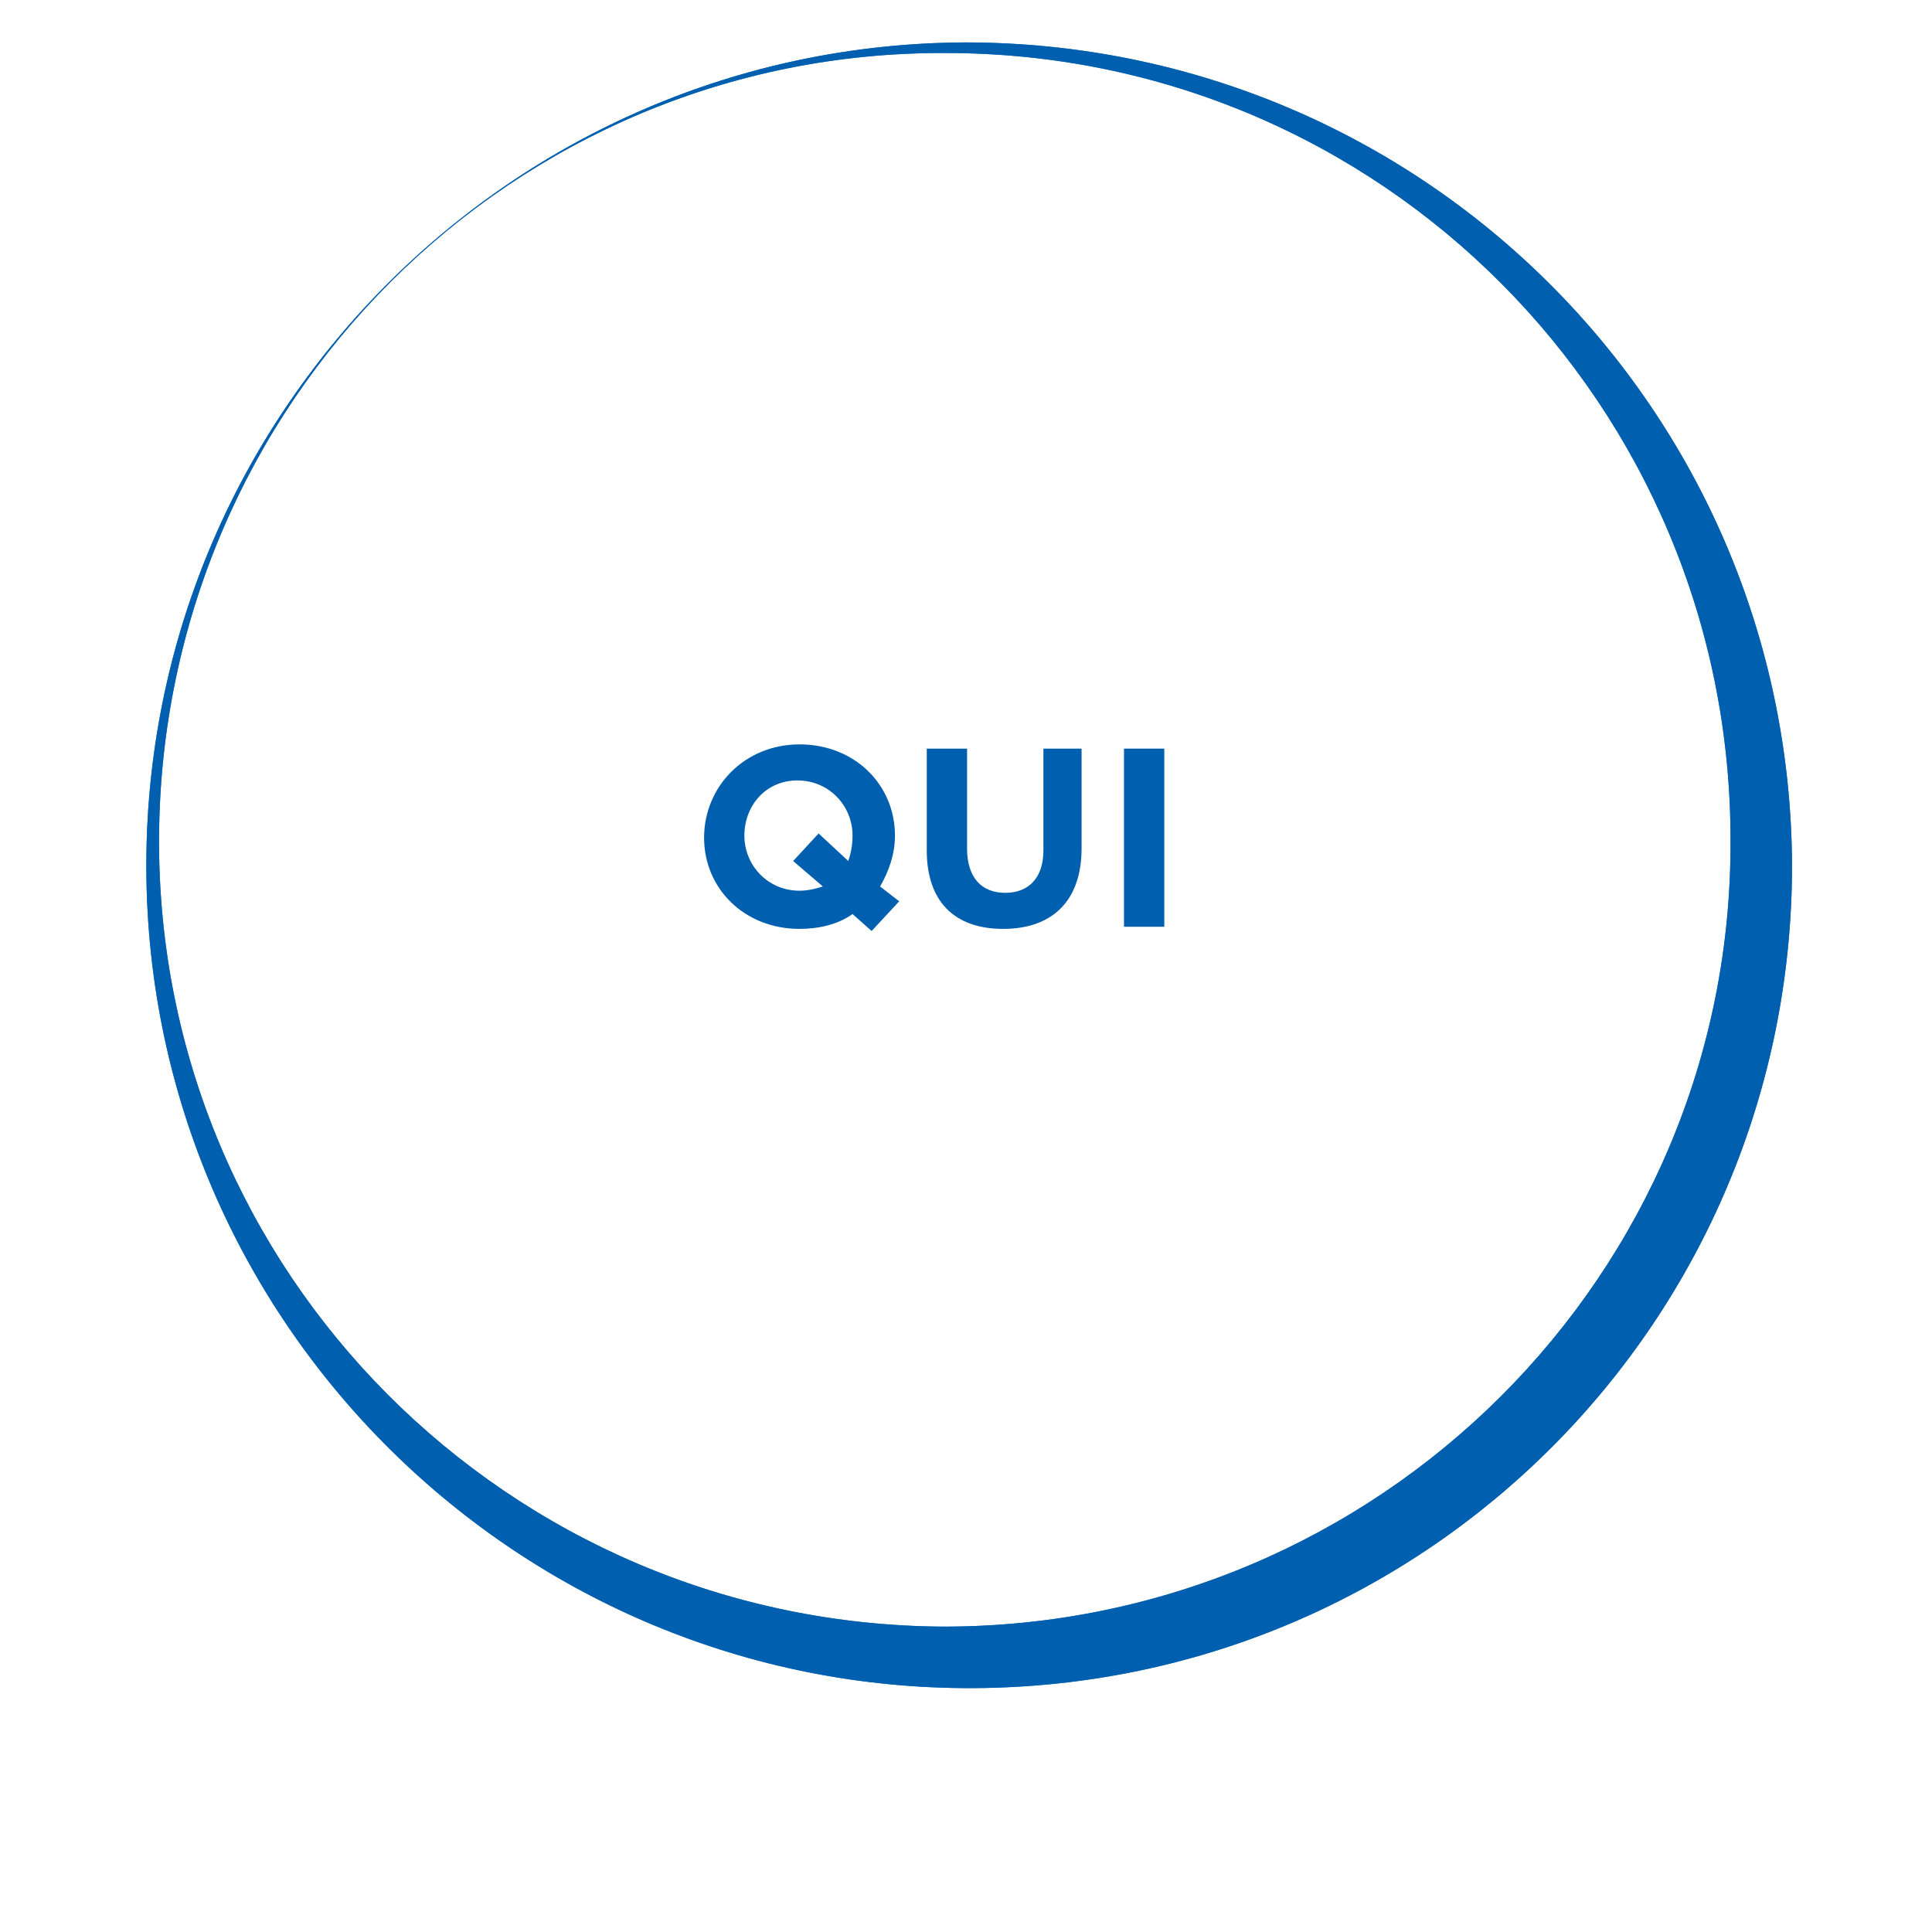
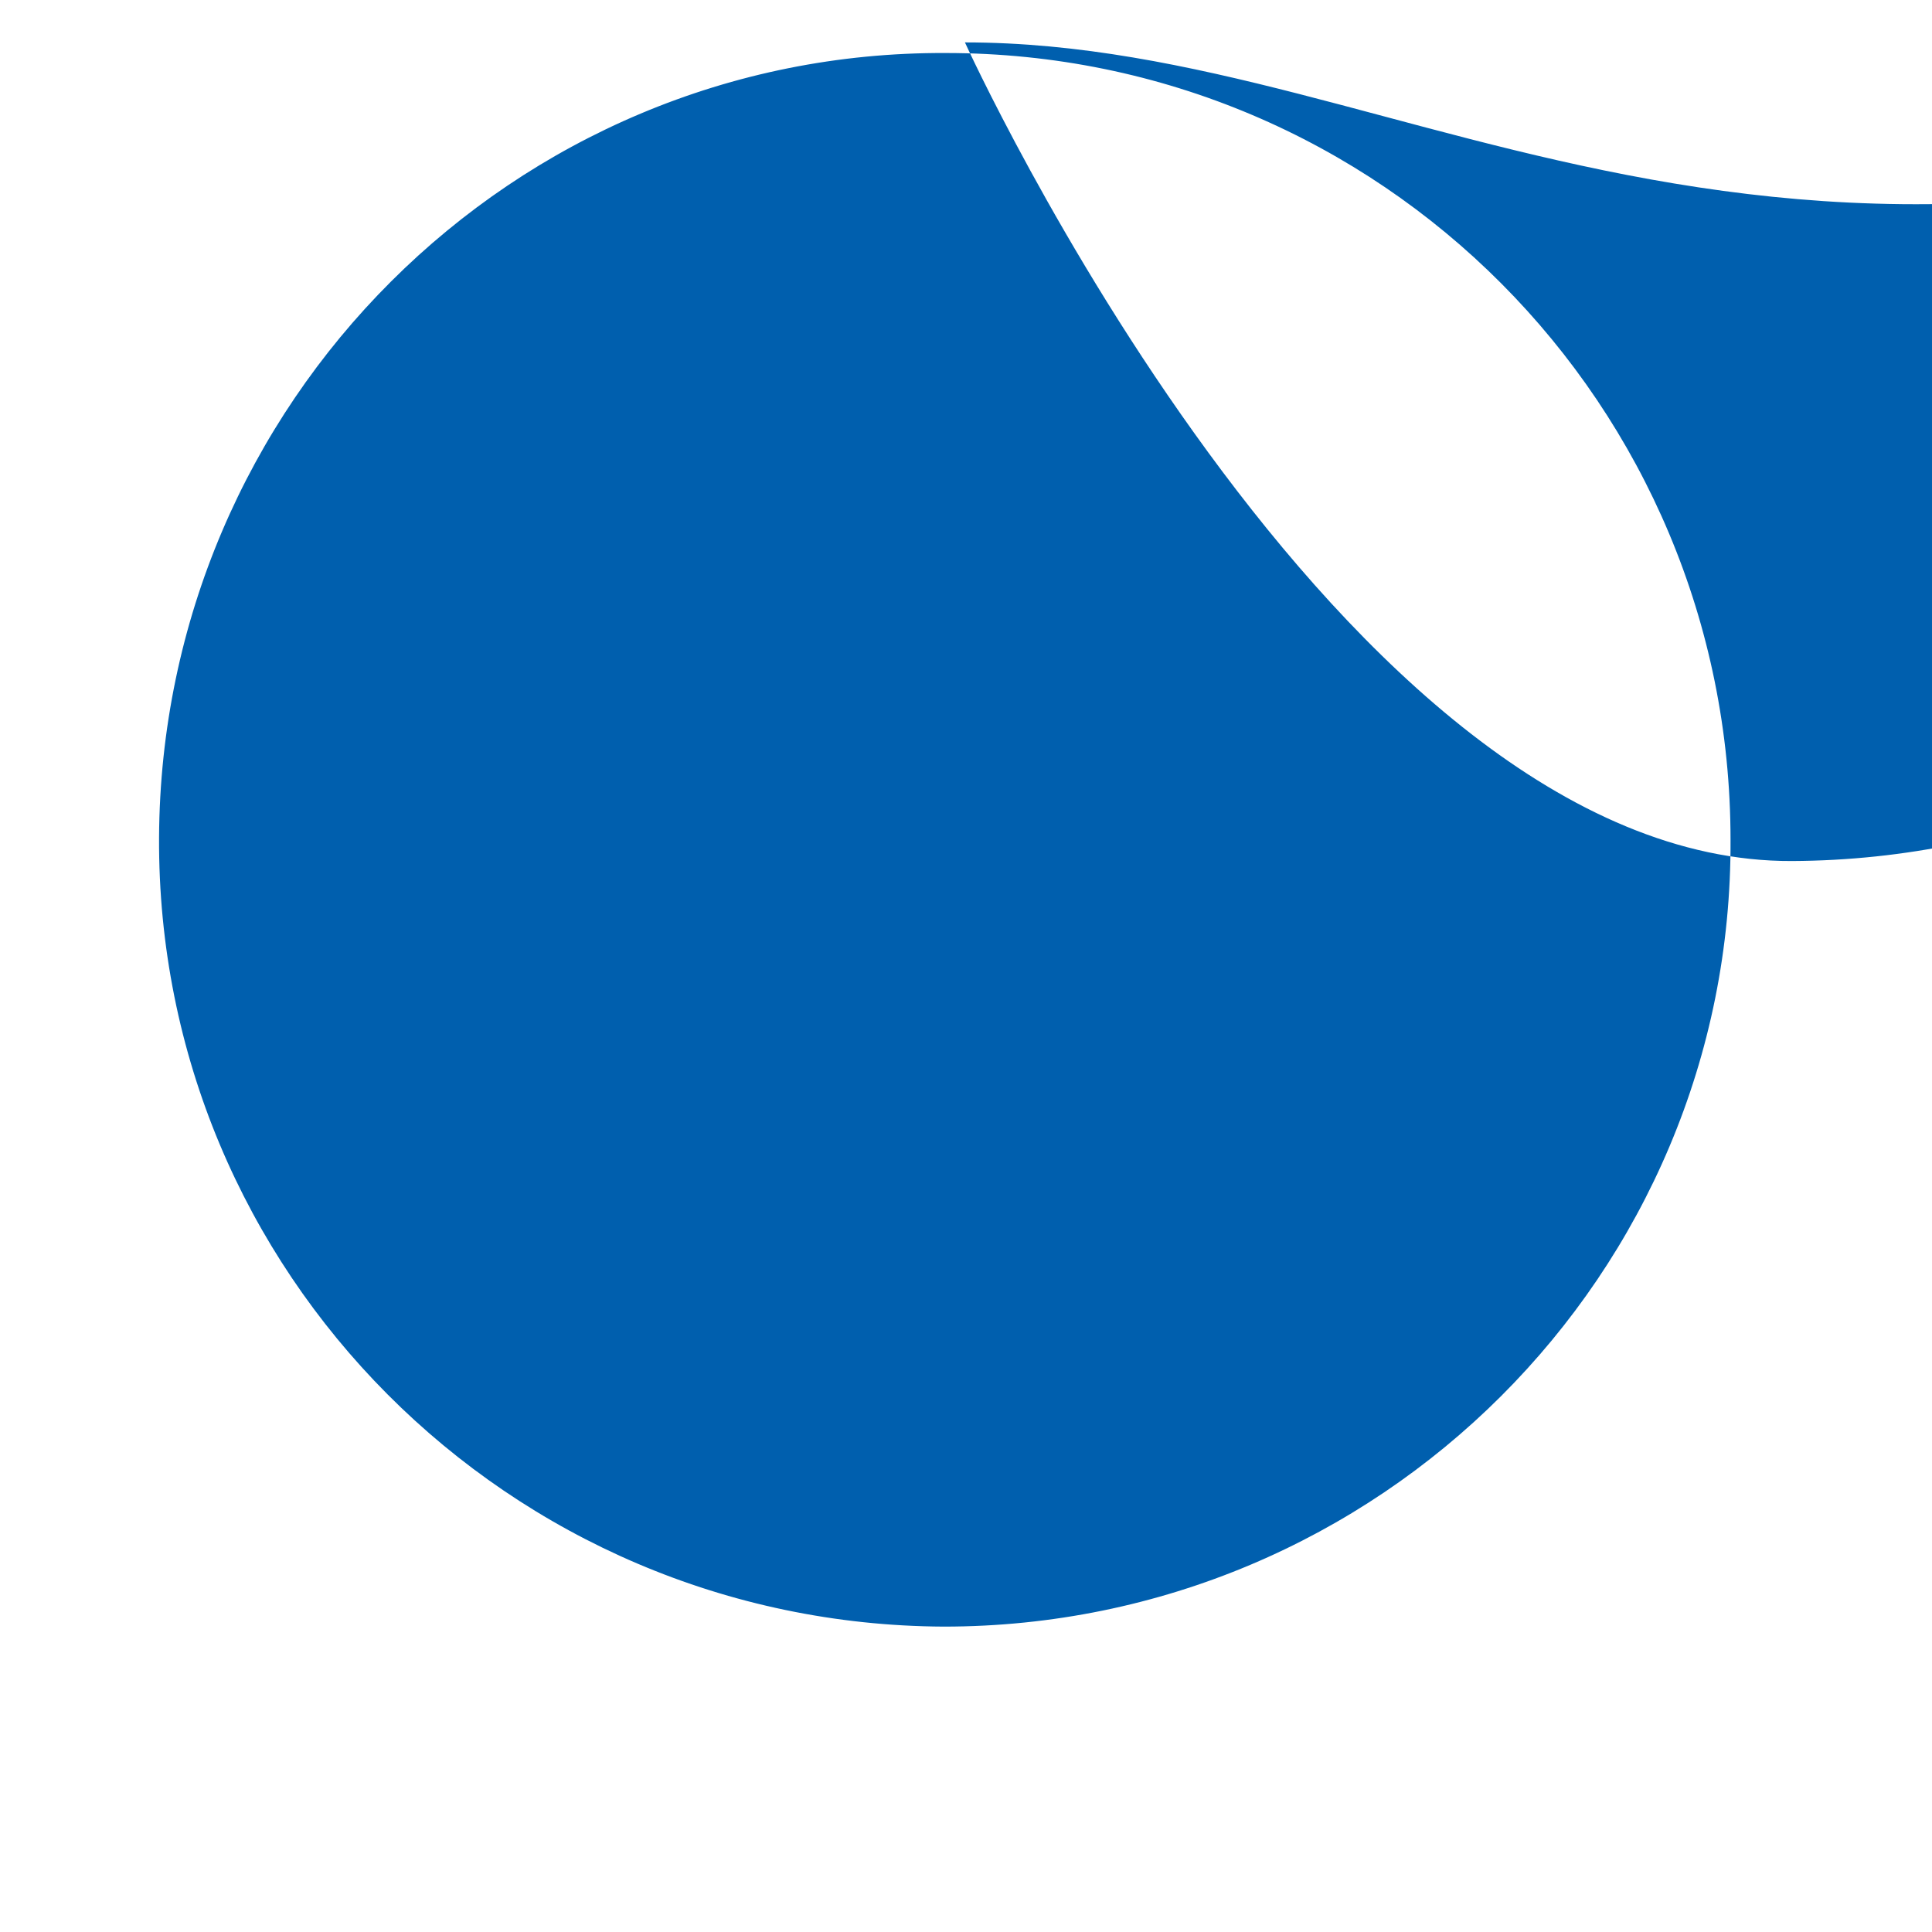
<svg xmlns="http://www.w3.org/2000/svg" version="1.1" id="Livello_1" x="0px" y="0px" viewBox="0 0 91.1 91.1" style="enable-background:new 0 0 91.1 91.1;" xml:space="preserve">
  <style type="text/css">
	.st0{fill:#005FAE;}
	.st1{opacity:0.8;fill:#005FAE;enable-background:new    ;}
	.st2{enable-background:new    ;}
</style>
  <title>Risorsa 81</title>
  <g id="Livello_2_1_">
    <g id="grafica">
-       <path class="st0" d="M45.5,2C24.1,2.1,6.8,19.6,6.9,41s17.6,38.7,39,38.6s38.6-17.4,38.6-38.8C84.4,19.3,67,2,45.5,2z M44.5,76.7    C24,76.6,7.4,60,7.5,39.5s16.7-37.1,37.1-37c20.5,0,37,16.6,37,37.1C81.7,60.1,65,76.7,44.5,76.7C44.6,76.7,44.6,76.7,44.5,76.7    L44.5,76.7z" />
-       <path class="st1" d="M45.5,2C24.1,2.1,6.8,19.6,6.9,41s17.6,38.7,39,38.6s38.6-17.4,38.6-38.8C84.4,19.3,67,2,45.5,2z M44.5,76.7    C24,76.6,7.4,60,7.5,39.5s16.7-37.1,37.1-37c20.5,0,37,16.6,37,37.1C81.7,60.1,65,76.7,44.5,76.7C44.6,76.7,44.6,76.7,44.5,76.7    L44.5,76.7z" />
+       <path class="st0" d="M45.5,2s17.6,38.7,39,38.6s38.6-17.4,38.6-38.8C84.4,19.3,67,2,45.5,2z M44.5,76.7    C24,76.6,7.4,60,7.5,39.5s16.7-37.1,37.1-37c20.5,0,37,16.6,37,37.1C81.7,60.1,65,76.7,44.5,76.7C44.6,76.7,44.6,76.7,44.5,76.7    L44.5,76.7z" />
    </g>
    <g class="st2">
-       <path class="st0" d="M41.1,43.9l-0.9-0.8c-0.7,0.5-1.6,0.7-2.5,0.7c-2.6,0-4.5-1.9-4.5-4.3v0c0-2.4,1.9-4.4,4.5-4.4    c2.6,0,4.5,1.9,4.5,4.3v0c0,0.9-0.3,1.7-0.7,2.4l0.9,0.7L41.1,43.9z M40.2,39.4c0-1.4-1.1-2.6-2.6-2.6c-1.5,0-2.5,1.2-2.5,2.6v0    c0,1.4,1.1,2.6,2.6,2.6c0.4,0,0.8-0.1,1.1-0.2l-1.4-1.2l1.2-1.3l1.4,1.3C40.1,40.3,40.2,39.9,40.2,39.4L40.2,39.4z" />
-       <path class="st0" d="M47.3,43.8c-2.3,0-3.6-1.3-3.6-3.7v-4.8h1.9V40c0,1.4,0.7,2.1,1.8,2.1c1.1,0,1.8-0.7,1.8-2v-4.8H51V40    C51,42.5,49.6,43.8,47.3,43.8z" />
      <path class="st0" d="M53,43.7v-8.4h1.9v8.4H53z" />
    </g>
  </g>
</svg>